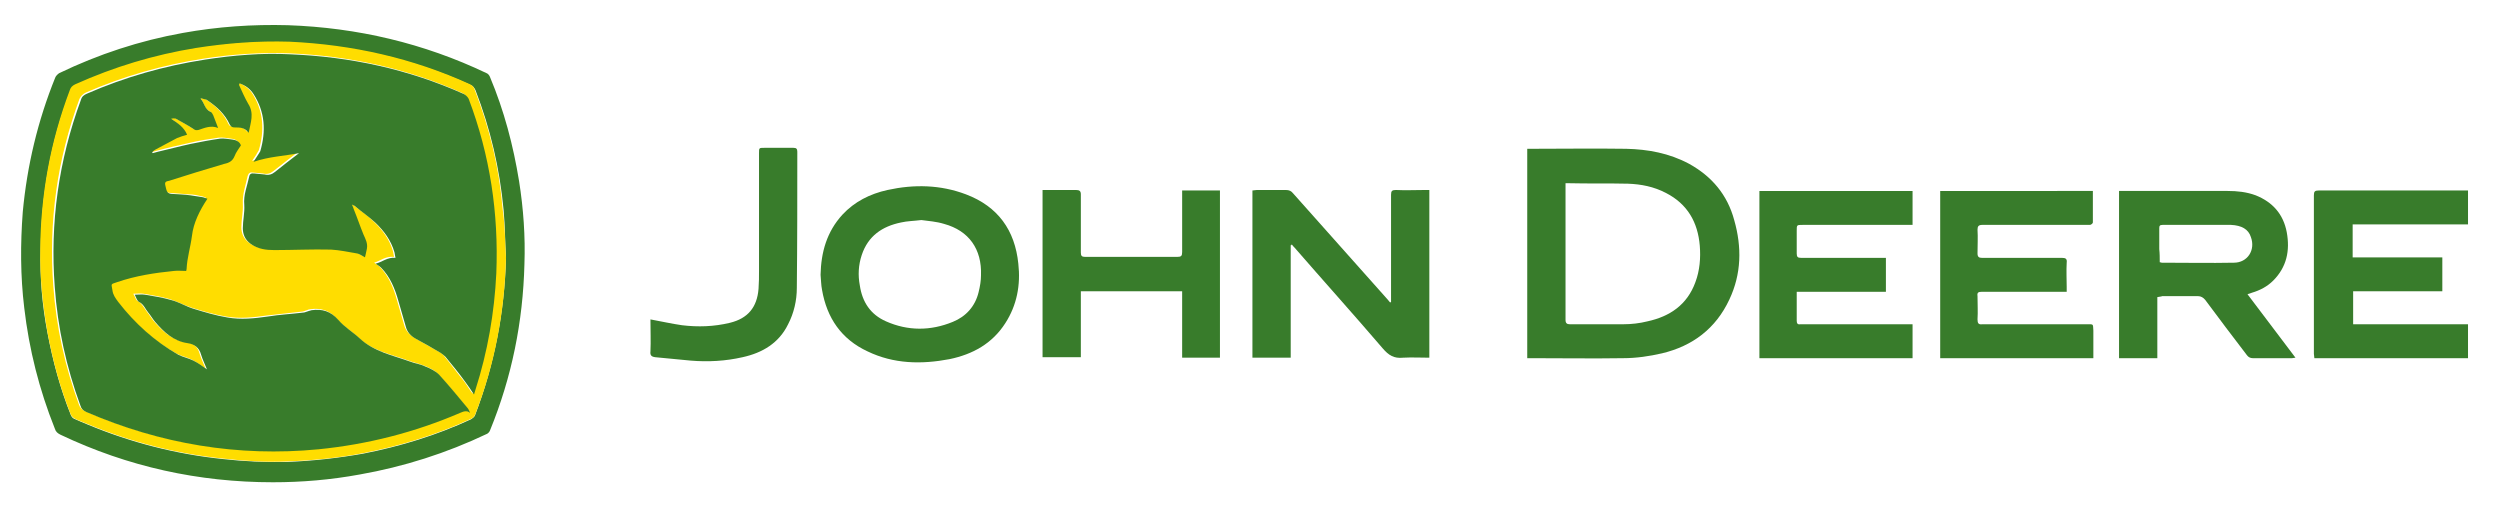
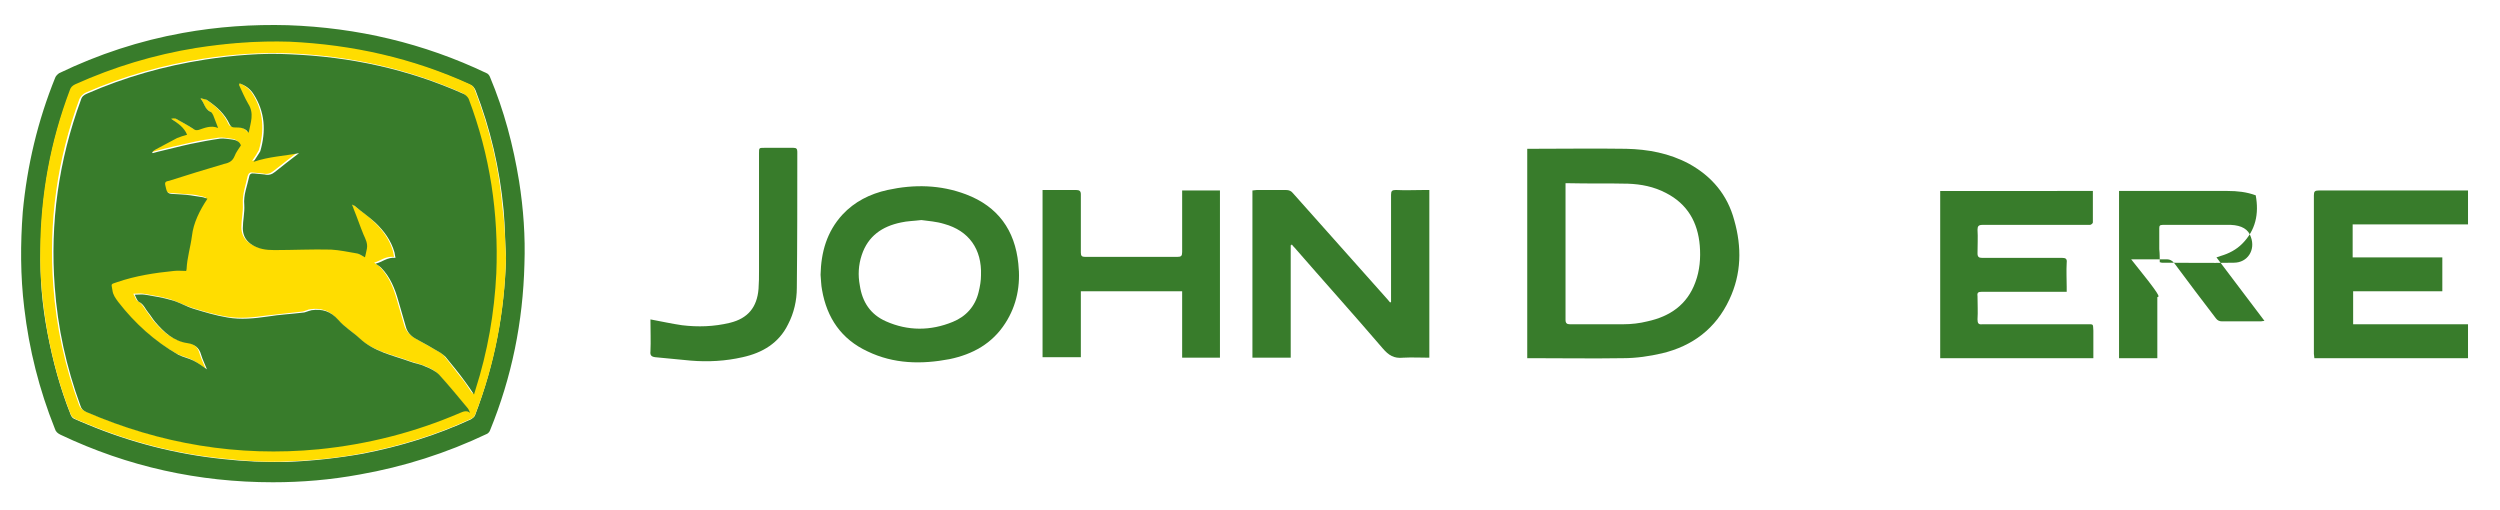
<svg xmlns="http://www.w3.org/2000/svg" version="1.1" id="Capa_1" x="0px" y="0px" viewBox="0 0 515.8 105.2" style="enable-background:new 0 0 515.8 105.2;" xml:space="preserve">
  <style type="text/css">
	.st0{fill-rule:evenodd;clip-rule:evenodd;fill:#387C2B;}
	.st1{fill-rule:evenodd;clip-rule:evenodd;fill:#FFDD00;}
</style>
  <g>
    <path class="st0" d="M56.3,99.5c-15.3,0-29.9-3.2-43.8-9.8c-0.6-0.3-1-0.6-1.2-1.3C8.1,80.4,6,72.1,5,63.5   c-0.8-6.6-0.8-13.2-0.3-19.8c0.9-9.6,3.1-18.8,6.7-27.7c0.1-0.3,0.5-0.7,0.8-0.9c8.1-3.9,16.6-6.7,25.5-8.3   C44.9,5.5,52.1,5,59.4,5.2c14.3,0.5,28,3.7,41,9.9c0.3,0.1,0.6,0.5,0.7,0.8c2.9,6.9,4.8,14.1,6,21.5c0.9,5.7,1.3,11.4,1.1,17.1   c-0.3,11.9-2.6,23.3-7.1,34.3c-0.1,0.3-0.4,0.6-0.6,0.7c-8.4,4-17.2,6.8-26.3,8.4C68.2,99,62.3,99.5,56.3,99.5z M104.4,53.2   c-0.2-3.3-0.2-6.6-0.5-9.9c-0.8-8.5-2.7-16.7-5.8-24.7c-0.2-0.4-0.5-0.9-0.9-1c-11.9-5.4-24.3-8.2-37.3-8.8   C53.3,8.5,46.8,9,40.5,10.1c-8.6,1.4-17,3.9-24.9,7.5c-0.5,0.3-0.9,0.6-1.1,1.2c-4.1,10.6-6,21.5-6.1,32.8   C8.2,57.3,8.7,63,9.8,68.7c1.1,5.8,2.6,11.4,4.8,16.9c0.1,0.3,0.4,0.7,0.7,0.8c0.9,0.4,1.8,0.8,2.8,1.2c8.9,3.7,18.2,6.1,27.8,7.1   c4.4,0.5,8.9,0.7,13.4,0.6c5.3-0.2,10.5-0.8,15.6-1.7c7.7-1.5,15.2-3.8,22.3-7.1c0.3-0.2,0.7-0.5,0.8-0.8   C102,75.2,104.1,64.4,104.4,53.2z" />
    <path class="st0" d="M315.1,73.9c0-14.4,0-28.8,0-43.2c0.3,0,0.5,0,0.8,0c6.5,0,13.1-0.1,19.6,0c4.5,0.1,8.9,0.9,13,3.1   c4.7,2.6,7.9,6.4,9.3,11.6c1.6,5.6,1.5,11.1-1,16.4c-2.8,6-7.6,9.6-13.9,11.1c-2.6,0.6-5.3,1-8,1c-6.3,0.1-12.5,0-18.8,0   C315.8,73.9,315.5,73.9,315.1,73.9z M323,37.8c0,0.3,0,0.5,0,0.8c0,9.1,0,18.2,0,27.4c0,0.7,0.3,0.9,0.9,0.9c3.7,0,7.3,0,11,0   c1.7,0,3.4-0.2,5-0.6c4.6-1,8.2-3.4,9.9-8.1c0.9-2.4,1.1-5,0.9-7.5c-0.4-4.8-2.5-8.6-7-10.9c-2.5-1.3-5.1-1.8-7.8-1.9   c-4.1-0.1-8.1,0-12.2-0.1C323.5,37.8,323.3,37.8,323,37.8z" />
-     <path class="st0" d="M445.1,61.3c0,4.2,0,8.4,0,12.6c-2.7,0-5.3,0-7.9,0c0-11.5,0-23,0-34.5c0.3,0,0.6,0,0.8,0c7.2,0,14.4,0,21.6,0   c2,0,3.9,0.2,5.8,0.9c3.5,1.4,5.7,3.9,6.4,7.6c0.7,3.8,0,7.2-2.8,10c-1.2,1.2-2.7,2-4.4,2.5c-0.3,0.1-0.5,0.2-0.9,0.3   c3.3,4.4,6.6,8.7,9.9,13.1c-0.3,0-0.5,0.1-0.7,0.1c-2.7,0-5.4,0-8.1,0c-0.5,0-0.9-0.2-1.2-0.6c-2.9-3.8-5.8-7.6-8.6-11.4   c-0.4-0.5-0.9-0.8-1.5-0.8c-2.5,0-4.9,0-7.4,0C445.9,61.2,445.6,61.2,445.1,61.3z M445.6,54.1c0.2,0,0.3,0.1,0.4,0.1   c5,0,9.9,0.1,14.9,0c2.8,0,4.5-2.6,3.5-5.3c-0.5-1.6-1.9-2.4-4.1-2.5c-4.7,0-9.4,0-14.1,0c-0.6,0-0.7,0.2-0.7,0.7   c0,1.4,0,2.8,0,4.3C445.6,52.3,445.6,53.2,445.6,54.1z" />
+     <path class="st0" d="M445.1,61.3c0,4.2,0,8.4,0,12.6c-2.7,0-5.3,0-7.9,0c0-11.5,0-23,0-34.5c0.3,0,0.6,0,0.8,0c7.2,0,14.4,0,21.6,0   c2,0,3.9,0.2,5.8,0.9c0.7,3.8,0,7.2-2.8,10c-1.2,1.2-2.7,2-4.4,2.5c-0.3,0.1-0.5,0.2-0.9,0.3   c3.3,4.4,6.6,8.7,9.9,13.1c-0.3,0-0.5,0.1-0.7,0.1c-2.7,0-5.4,0-8.1,0c-0.5,0-0.9-0.2-1.2-0.6c-2.9-3.8-5.8-7.6-8.6-11.4   c-0.4-0.5-0.9-0.8-1.5-0.8c-2.5,0-4.9,0-7.4,0C445.9,61.2,445.6,61.2,445.1,61.3z M445.6,54.1c0.2,0,0.3,0.1,0.4,0.1   c5,0,9.9,0.1,14.9,0c2.8,0,4.5-2.6,3.5-5.3c-0.5-1.6-1.9-2.4-4.1-2.5c-4.7,0-9.4,0-14.1,0c-0.6,0-0.7,0.2-0.7,0.7   c0,1.4,0,2.8,0,4.3C445.6,52.3,445.6,53.2,445.6,54.1z" />
    <path class="st0" d="M266.3,50.6c0,7.7,0,15.5,0,23.2c-2.7,0-5.3,0-7.9,0c0-11.5,0-23,0-34.5c0.3,0,0.6-0.1,0.9-0.1c2,0,4,0,6,0   c0.7,0,1.1,0.2,1.5,0.7c6.5,7.3,13,14.6,19.5,21.9c0.2,0.2,0.3,0.4,0.5,0.6c0.1,0,0.2-0.1,0.2-0.1c0-0.3,0-0.6,0-0.9   c0-7.1,0-14.2,0-21.2c0-0.8,0.2-1,1-1c2,0.1,4,0,6,0c0.3,0,0.6,0,0.9,0c0,11.5,0,23,0,34.6c-1.8,0-3.6-0.1-5.4,0   c-1.9,0.2-3-0.5-4.2-1.9c-6-7-12.2-13.9-18.2-20.8c-0.2-0.2-0.4-0.4-0.6-0.7C266.5,50.6,266.4,50.6,266.3,50.6z" />
    <path class="st0" d="M169.3,56.7c0.1-4.7,1.3-8.9,4.5-12.4c2.5-2.7,5.7-4.3,9.3-5.1c5.5-1.2,10.9-1.1,16.2,0.9   c6.6,2.5,10.1,7.4,10.8,14.3c0.5,4.4-0.3,8.6-2.7,12.3c-2.7,4.2-6.7,6.4-11.5,7.4c-5.8,1.1-11.5,1-16.9-1.6   c-5.4-2.5-8.4-6.9-9.4-12.7C169.4,58.8,169.4,57.7,169.3,56.7z M190.1,45.4c-1.6,0.2-2.9,0.2-4.2,0.5c-3.9,0.8-6.8,2.8-8.1,6.7   c-0.7,2.1-0.8,4.2-0.4,6.3c0.5,3.4,2.2,6,5.4,7.4c4.5,2,9.2,2,13.8,0.1c2.7-1.1,4.6-3.2,5.3-6.1c0.3-1.2,0.5-2.4,0.5-3.5   c0.2-5.4-2.5-9.2-7.6-10.6C193.2,45.7,191.5,45.6,190.1,45.4z" />
    <path class="st0" d="M503.9,53.1c0,2.4,0,4.7,0,7c-6.1,0-12.2,0-18.4,0c0,2.3,0,4.5,0,6.8c7.9,0,15.8,0,23.7,0c0,2.4,0,4.6,0,7   c-10.5,0-21.1,0-31.7,0c0-0.3-0.1-0.6-0.1-0.9c0-10.9,0-21.8,0-32.7c0-0.8,0.2-1,1-1c10,0,19.9,0,29.9,0c0.3,0,0.6,0,0.9,0   c0,2.3,0,4.6,0,7c-7.9,0-15.8,0-23.8,0c0,2.3,0,4.5,0,6.8C491.6,53.1,497.7,53.1,503.9,53.1z" />
    <path class="st0" d="M431.8,39.4c0,2.2,0,4.3,0,6.5c0,0.2-0.4,0.5-0.6,0.5c-1.4,0-2.9,0-4.3,0c-6,0-11.9,0-17.9,0c-0.8,0-1,0.3-1,1   c0.1,1.6,0,3.2,0,4.9c0,0.7,0.3,0.9,0.9,0.9c5.5,0,11,0,16.5,0c0.8,0,1.1,0.2,1,1c-0.1,1.7,0,3.4,0,5c0,0.3,0,0.6,0,1   c-0.4,0-0.7,0-1.1,0c-5.5,0-11,0-16.4,0c-0.8,0-1,0.2-0.9,0.9c0,1.6,0.1,3.2,0,4.8c0,0.8,0.2,1.1,1,1c7.2,0,14.4,0,21.6,0   c1.4,0,1.2-0.1,1.3,1.3c0,1.9,0,3.7,0,5.7c-10.6,0-21.1,0-31.6,0c0-11.4,0-22.9,0-34.5C410.6,39.4,421.2,39.4,431.8,39.4z" />
-     <path class="st0" d="M394.6,66.9c0,2.4,0,4.6,0,7c-10.5,0-21,0-31.6,0c0-11.5,0-23,0-34.5c10.5,0,21,0,31.6,0c0,2.3,0,4.6,0,7   c-0.3,0-0.7,0-1.1,0c-7.2,0-14.4,0-21.6,0c-1.2,0-1.2,0-1.2,1.2c0,1.6,0,3.1,0,4.7c0,0.7,0.2,0.9,0.9,0.9c5.5,0,10.9,0,16.4,0   c0.4,0,0.7,0,1.1,0c0,2.4,0,4.6,0,7c-6.1,0-12.2,0-18.4,0c0,0.7,0,1.3,0,1.9c0,1.4,0,2.7,0,4.1c0,0.5,0.2,0.8,0.7,0.7   c0.2,0,0.5,0,0.8,0c7.1,0,14.1,0,21.2,0C393.8,66.9,394.2,66.9,394.6,66.9z" />
    <path class="st0" d="M243.9,39.3c2.7,0,5.2,0,7.8,0c0,11.5,0,23,0,34.5c-2.6,0-5.1,0-7.8,0c0-4.5,0-9.1,0-13.7c-7,0-13.9,0-20.9,0   c0,4.5,0,9.1,0,13.6c-2.7,0-5.3,0-7.9,0c0-11.5,0-23,0-34.5c0.3,0,0.5,0,0.8,0c2,0,4.1,0,6.1,0c0.7,0,1,0.2,1,0.9c0,4,0,8,0,12   c0,0.7,0.2,0.9,0.9,0.9c6.3,0,12.6,0,19,0c0.8,0,1-0.2,1-1c0-3.9,0-7.8,0-11.7C243.9,40.1,243.9,39.7,243.9,39.3z" />
    <path class="st0" d="M134.2,65.9c2.2,0.4,4.4,0.9,6.5,1.2c3.3,0.4,6.6,0.3,9.9-0.5c3.7-0.9,5.6-3.2,5.9-7c0.1-1.3,0.1-2.5,0.1-3.8   c0-8.1,0-16.1,0-24.2c0-1.1,0-1.1,1.1-1.1c2,0,4,0,6,0c0.6,0,0.8,0.2,0.8,0.8c0,9.4,0,18.7-0.1,28.1c0,2.6-0.6,5.2-1.8,7.5   c-1.9,3.9-5.3,5.9-9.4,6.8c-3.5,0.8-7.1,1-10.7,0.7c-2.4-0.2-4.9-0.5-7.3-0.7c-0.8-0.1-1.1-0.4-1-1.2   C134.3,70.4,134.2,68.2,134.2,65.9z" />
    <path class="st1" d="M104.4,53.2c-0.3,11.2-2.3,22-6.4,32.4c-0.1,0.3-0.5,0.7-0.8,0.8c-7.1,3.3-14.6,5.6-22.3,7.1   c-5.2,1-10.4,1.5-15.6,1.7c-4.5,0.2-8.9-0.1-13.4-0.6c-9.6-1-18.9-3.4-27.8-7.1c-0.9-0.4-1.9-0.7-2.8-1.2c-0.3-0.2-0.6-0.5-0.7-0.8   c-2.2-5.5-3.7-11.1-4.8-16.9c-1-5.7-1.6-11.4-1.5-17.2c0.1-11.3,2.1-22.2,6.1-32.8c0.2-0.6,0.5-0.9,1.1-1.2   c8-3.6,16.3-6.1,24.9-7.5c6.4-1,12.8-1.5,19.3-1.3c13,0.6,25.5,3.4,37.3,8.8c0.4,0.2,0.8,0.6,0.9,1c3.1,8,5.1,16.2,5.8,24.7   C104.2,46.6,104.2,49.9,104.4,53.2z M41.4,20.4c0.1-0.1,0.1-0.1,0.2-0.2c0.3,0.1,0.6,0.2,0.9,0.3c1.9,1.3,3.6,2.8,4.6,5   c0.2,0.5,0.5,0.6,1.1,0.6c1,0,2,0,2.8,1.1c0.3-2.2,1.1-4.1-0.1-6c-0.8-1.2-1.3-2.6-1.9-3.9c0-0.1,0-0.2,0.1-0.3   c1.2,0.5,2.2,1.2,2.9,2.2c2.4,3.7,2.6,7.7,1.4,11.8c-0.1,0.2-0.2,0.3-0.3,0.5c-0.3,0.6-0.7,1.1-1.1,1.7c3.1-1,6.3-1.2,9.4-1.8   c-1.7,1.3-3.3,2.6-5,3.9c-0.6,0.5-1.3,0.7-2.1,0.5c-0.7-0.1-1.4-0.1-2.1-0.2c-0.6-0.1-0.9,0.1-1.1,0.7c-0.4,1.9-1.1,3.7-1,5.8   c0.1,1.6-0.3,3.2-0.3,4.8c0,1.3,0.5,2.4,1.6,3.2c1.5,1.1,3.2,1.3,4.9,1.3c3.9,0,7.8-0.2,11.7-0.1c1.8,0,3.6,0.5,5.4,0.8   c0.5,0.1,1,0.5,1.6,0.8c0.1-0.5,0.2-1.1,0.4-1.8c0.2-1.1-0.3-2-0.7-2.9c-0.7-1.7-1.3-3.4-2-5.2c-0.1-0.3-0.2-0.5-0.4-1   c0.3,0.1,0.5,0.2,0.6,0.3c1.4,1.1,2.9,2.1,4.2,3.4c1.8,1.7,3.3,3.7,4,6.2c0.1,0.4,0.1,0.7,0.2,1.1c-1.7-0.2-2.8,0.8-4.1,1.2   c0.5,0.3,0.8,0.5,1.1,0.8c1.9,1.9,2.9,4.4,3.6,6.9c0.5,1.7,1,3.4,1.5,5.2c0.3,1.1,1.1,2,2.1,2.6c1.7,1,3.4,1.9,5.1,2.9   c0.4,0.2,0.8,0.5,1,0.8c1.4,1.7,2.7,3.5,4.1,5.2c0.6,0.8,1.1,1.7,1.8,2.6c0.1-0.4,0.3-0.7,0.3-1c2.6-7.8,4-15.8,4.3-24   c0.6-12.4-1.3-24.4-5.7-36c-0.2-0.4-0.6-0.8-1-1c-11.4-5.1-23.4-7.7-35.9-8.2c-5.9-0.2-11.7,0.2-17.5,1.1c-8.4,1.3-16.5,3.6-24.3,7   c-0.6,0.3-1,0.7-1.3,1.3c-4.6,12.5-6.4,25.3-5.4,38.6c0.6,8.4,2.4,16.6,5.3,24.5c0.2,0.6,0.6,1,1.2,1.3c15.3,6.6,31.3,9.3,47.9,7.7   c10.1-1,19.9-3.5,29.2-7.5c0.7-0.3,1.4-0.6,2.1,0c-0.2-0.4-0.4-0.8-0.6-1.1c-1.9-2.3-3.7-4.6-5.8-6.8c-0.7-0.8-1.9-1.3-2.9-1.7   c-1-0.4-2.1-0.6-3.1-1c-3.6-1.3-7.5-2-10.4-4.8c-1.4-1.3-3.2-2.4-4.4-3.8c-1.5-1.8-3.3-2.3-5.5-2c-0.2,0-0.5,0.1-0.7,0.2   c-0.4,0.1-0.7,0.3-1.1,0.3c-2.4,0.3-4.8,0.5-7.2,0.8c-2.8,0.4-5.6,0.7-8.4,0.2c-2.4-0.4-4.7-1.1-7-1.8c-1.6-0.5-3-1.3-4.6-1.8   c-1.8-0.5-3.6-0.8-5.4-1.1c-0.6-0.1-1.3,0-2.1,0c0.4,0.6,0.5,1.3,0.9,1.5c0.9,0.5,1.3,1.4,1.9,2.2c0.5,0.6,0.9,1.3,1.4,1.9   c1.8,2.1,3.8,4,6.7,4.4c1.5,0.2,2.4,0.9,2.8,2.4c0.3,1,0.8,2,1.2,3c-1-0.6-1.8-1.3-2.8-1.8c-1-0.5-2.1-0.7-3.1-1.2   c-4.9-2.7-9-6.4-12.4-10.9c-0.6-0.7-1-1.4-1.2-2.4c-0.2-1.4-0.5-1.2,1-1.7c3.8-1.3,7.7-1.9,11.7-2.3c0.8-0.1,1.6,0,2.5,0   c0,0,0.1-0.2,0.1-0.4c0.1-2.3,0.8-4.5,1.1-6.8c0.3-2.7,1.6-5.3,3.2-7.7c-0.3-0.1-0.6-0.3-0.9-0.3c-0.8-0.2-1.7-0.4-2.6-0.4   c-1.3-0.1-2.6-0.2-3.9-0.3c-0.9-0.1-1-0.3-1.3-1.8c-0.1-0.8,0.4-0.8,0.8-0.9c3.8-1.2,7.6-2.4,11.4-3.5c1-0.3,1.7-0.7,2.1-1.6   c0.3-0.7,0.8-1.4,1.3-2.2c-0.2-0.7-0.8-1.1-1.7-1.2c-0.9-0.1-1.7-0.3-2.6-0.2c-2,0.3-4.1,0.6-6.1,1.1c-2.2,0.5-4.5,1-6.7,1.6   c-0.4,0.1-0.8,0.2-1.1,0.3c0-0.1-0.1-0.1-0.1-0.2c0.2-0.2,0.4-0.3,0.6-0.5c1.5-0.8,3-1.7,4.5-2.4c0.7-0.3,1.4-0.5,2.1-0.7   c-0.6-1.4-1.9-2.4-3.3-3.3c0.4-0.1,0.7-0.1,1,0c1.2,0.7,2.4,1.3,3.6,2.1c0.4,0.3,0.6,0.3,1.1,0.2c1.2-0.4,2.5-1,4-0.4   c-0.4-1-0.6-1.8-1-2.6c-0.1-0.3-0.3-0.7-0.5-0.7C42.2,22.6,42.2,21.2,41.4,20.4z" />
    <path class="st0" d="M41.4,20.4c0.8,0.8,0.8,2.2,2.1,2.7c0.2,0.1,0.4,0.5,0.5,0.7c0.3,0.8,0.6,1.6,1,2.6c-1.5-0.6-2.8,0-4,0.4   c-0.5,0.1-0.7,0.1-1.1-0.2c-1.2-0.8-2.4-1.4-3.6-2.1c-0.3-0.1-0.6-0.1-1,0c1.4,0.9,2.7,1.8,3.3,3.3c-0.7,0.2-1.4,0.4-2.1,0.7   c-1.5,0.8-3,1.6-4.5,2.4c-0.2,0.1-0.4,0.3-0.6,0.5c0,0.1,0.1,0.1,0.1,0.2c0.4-0.1,0.8-0.2,1.1-0.3c2.2-0.5,4.4-1.1,6.7-1.6   c2-0.4,4-0.8,6.1-1.1c0.8-0.1,1.7,0.1,2.6,0.2c0.8,0.1,1.5,0.5,1.7,1.2c-0.5,0.8-1,1.4-1.3,2.2c-0.4,1-1.1,1.4-2.1,1.6   c-3.8,1.1-7.6,2.3-11.4,3.5c-0.4,0.1-1,0.1-0.8,0.9c0.3,1.4,0.4,1.7,1.3,1.8c1.3,0.1,2.6,0.1,3.9,0.3c0.9,0.1,1.7,0.3,2.6,0.4   c0.3,0.1,0.6,0.2,0.9,0.3c-1.6,2.4-2.9,5-3.2,7.7c-0.3,2.3-1,4.5-1.1,6.8c0,0.2-0.1,0.4-0.1,0.4c-0.9,0-1.7-0.1-2.5,0   c-4,0.4-7.9,1-11.7,2.3c-1.5,0.5-1.2,0.3-1,1.7c0.1,0.9,0.6,1.6,1.2,2.4c3.4,4.4,7.5,8.1,12.4,10.9c1,0.5,2.1,0.7,3.1,1.2   c1,0.5,1.8,1.1,2.8,1.8c-0.4-1-0.9-2-1.2-3c-0.4-1.5-1.4-2.2-2.8-2.4c-2.9-0.4-4.9-2.3-6.7-4.4c-0.5-0.6-0.9-1.3-1.4-1.9   c-0.6-0.7-0.9-1.7-1.9-2.2c-0.4-0.2-0.6-0.9-0.9-1.5c0.8,0,1.5-0.1,2.1,0c1.8,0.3,3.7,0.6,5.4,1.1c1.6,0.4,3,1.3,4.6,1.8   c2.3,0.7,4.6,1.4,7,1.8c2.8,0.5,5.6,0.2,8.4-0.2c2.4-0.4,4.8-0.5,7.2-0.8c0.4,0,0.7-0.2,1.1-0.3c0.2-0.1,0.5-0.1,0.7-0.2   c2.2-0.3,3.9,0.2,5.5,2c1.3,1.5,3,2.5,4.4,3.8c3,2.8,6.8,3.5,10.4,4.8c1,0.4,2.1,0.5,3.1,1c1,0.4,2.1,0.9,2.9,1.7   c2,2.2,3.9,4.5,5.8,6.8c0.3,0.3,0.4,0.7,0.6,1.1c-0.7-0.6-1.4-0.3-2.1,0c-9.3,4-19.1,6.5-29.2,7.5c-16.6,1.6-32.6-1.1-47.9-7.7   c-0.6-0.3-1-0.6-1.2-1.3c-2.9-7.9-4.7-16.1-5.3-24.5c-1-13.2,0.8-26.1,5.4-38.6c0.2-0.7,0.6-1,1.3-1.3c7.8-3.4,15.9-5.7,24.3-7   c5.8-0.9,11.7-1.4,17.5-1.1c12.5,0.5,24.5,3.1,35.9,8.2c0.4,0.2,0.8,0.6,1,1c4.4,11.6,6.2,23.6,5.7,36c-0.4,8.2-1.8,16.2-4.3,24   c-0.1,0.3-0.2,0.6-0.3,1c-0.6-0.9-1.2-1.8-1.8-2.6c-1.3-1.8-2.7-3.5-4.1-5.2c-0.3-0.3-0.7-0.6-1-0.8c-1.7-1-3.4-2-5.1-2.9   c-1.1-0.6-1.8-1.4-2.1-2.6c-0.5-1.7-1-3.4-1.5-5.2c-0.7-2.5-1.7-5-3.6-6.9c-0.3-0.3-0.7-0.5-1.1-0.8c1.3-0.3,2.5-1.4,4.1-1.2   c-0.1-0.3-0.1-0.7-0.2-1.1c-0.7-2.5-2.2-4.5-4-6.2c-1.3-1.2-2.8-2.2-4.2-3.4c-0.1-0.1-0.3-0.1-0.6-0.3c0.2,0.4,0.3,0.7,0.4,1   c0.7,1.7,1.3,3.5,2,5.2c0.4,0.9,0.9,1.8,0.7,2.9c-0.1,0.6-0.3,1.3-0.4,1.8c-0.6-0.3-1.1-0.7-1.6-0.8c-1.8-0.3-3.6-0.7-5.4-0.8   c-3.9-0.1-7.8,0.1-11.7,0.1c-1.7,0-3.4-0.2-4.9-1.3c-1.1-0.8-1.6-1.9-1.6-3.2c0-1.6,0.4-3.2,0.3-4.8c-0.2-2.1,0.6-3.9,1-5.8   c0.1-0.6,0.4-0.8,1.1-0.7c0.7,0.1,1.4,0.1,2.1,0.2c0.8,0.2,1.5,0,2.1-0.5c1.6-1.3,3.3-2.6,5-3.9c-3.1,0.6-6.2,0.7-9.4,1.8   c0.4-0.6,0.7-1.1,1.1-1.7c0.1-0.2,0.2-0.3,0.3-0.5c1.2-4.1,1-8.1-1.4-11.8c-0.7-1.1-1.7-1.8-2.9-2.2c0,0.2-0.1,0.3-0.1,0.3   c0.6,1.3,1.2,2.7,1.9,3.9c1.3,2,0.5,3.9,0.1,6c-0.8-1.1-1.8-1.1-2.8-1.1c-0.6,0-0.8-0.1-1.1-0.6c-1-2.2-2.7-3.7-4.6-5   c-0.2-0.2-0.6-0.2-0.9-0.3C41.5,20.2,41.4,20.3,41.4,20.4z" />
  </g>
</svg>